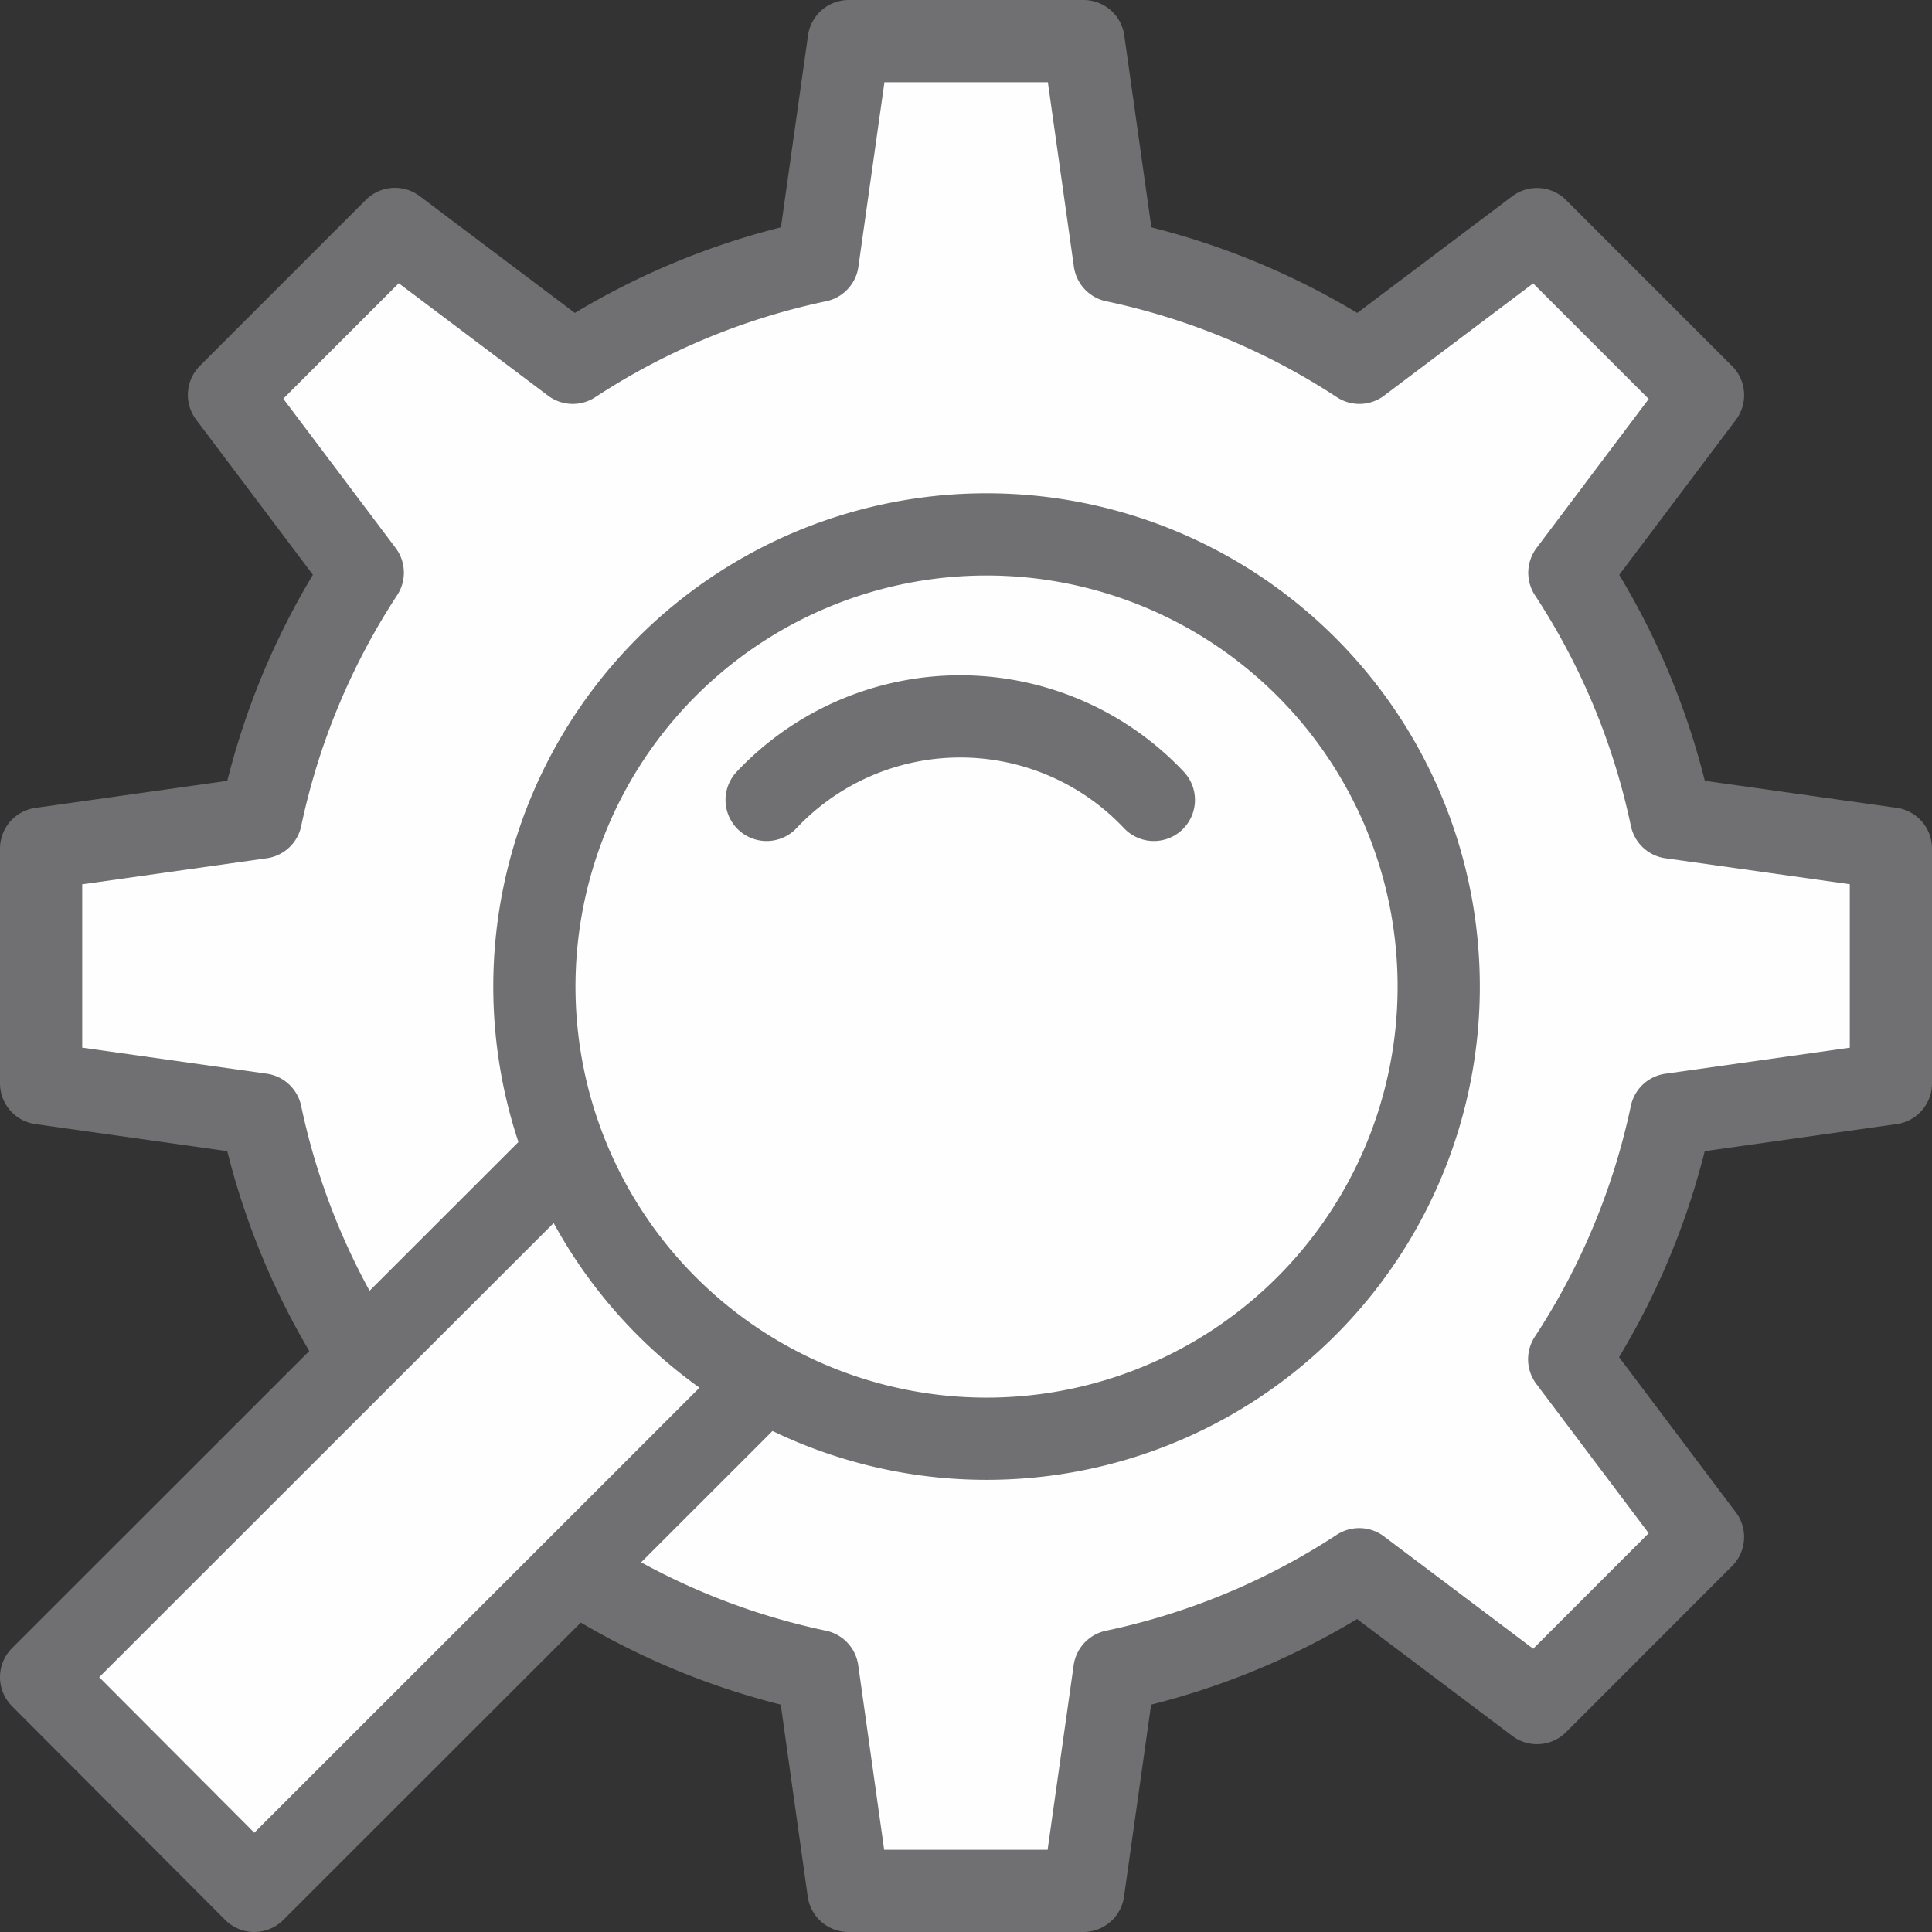
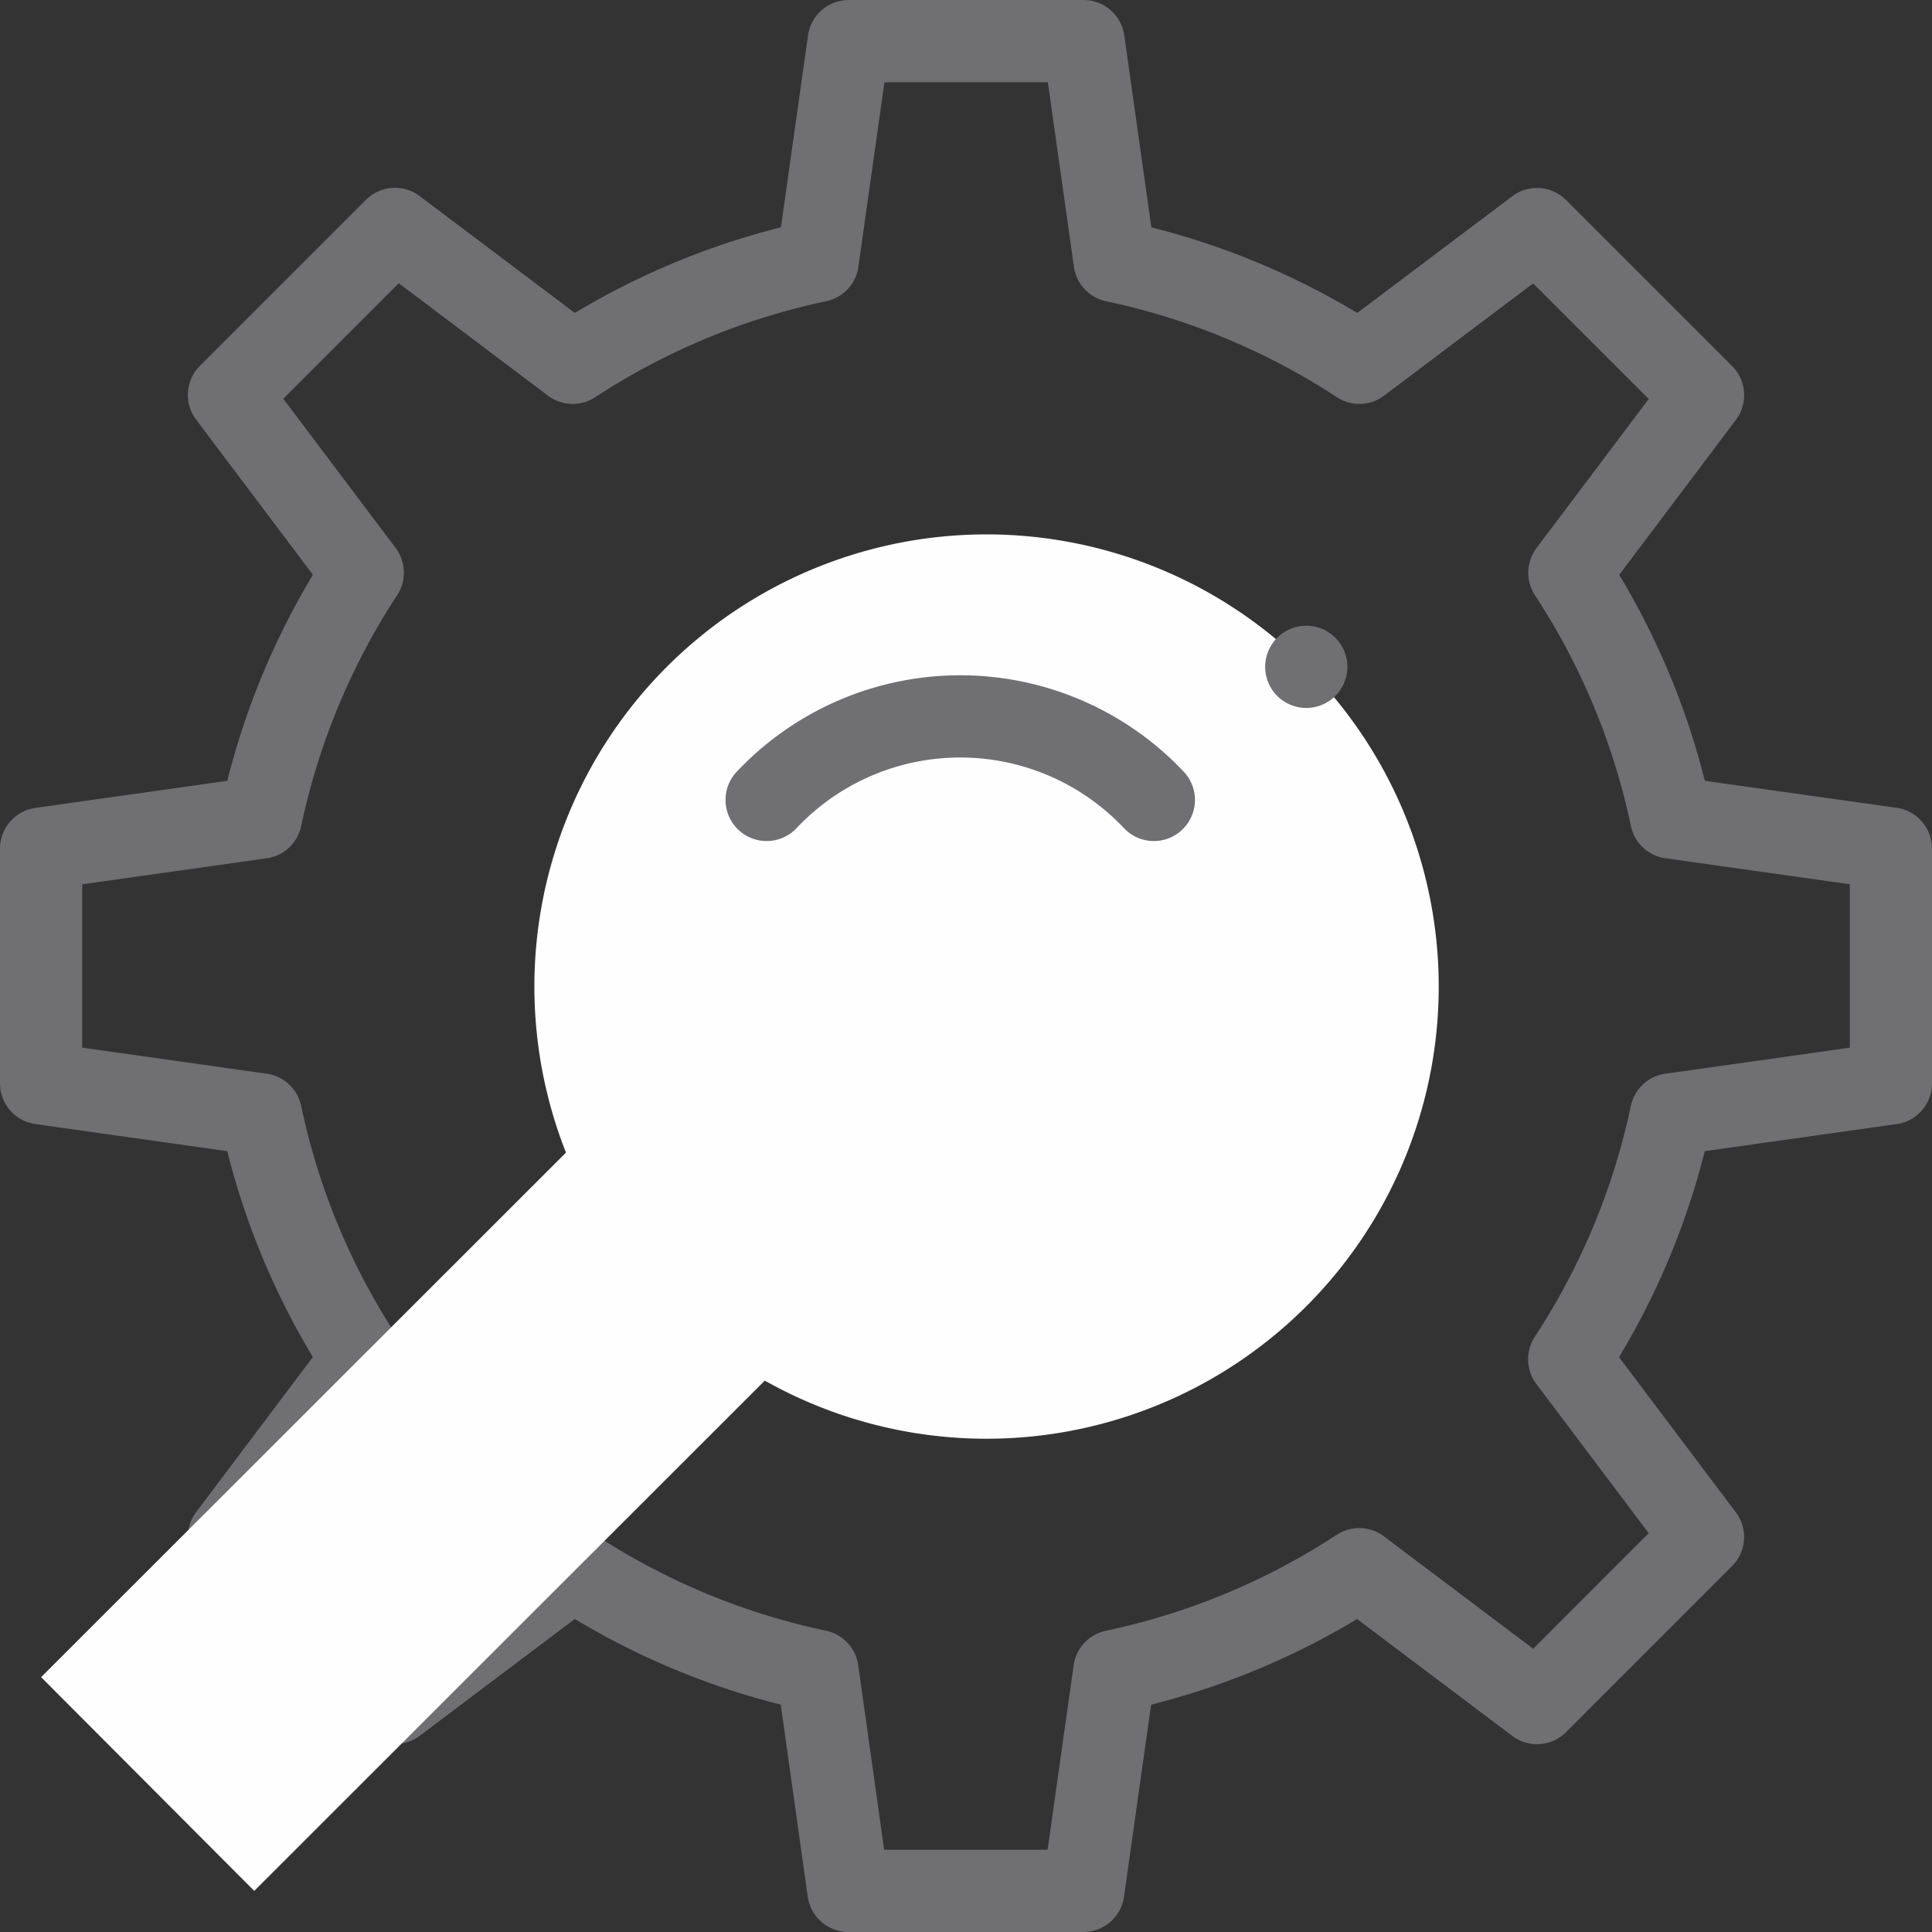
<svg xmlns="http://www.w3.org/2000/svg" width="47" height="47" viewBox="0 0 47 47">
  <rect x="0" y="0" width="47" height="47" fill="#333333" stroke="none" />
  <defs>
    <clipPath id="clip-path">
      <rect width="47" height="47" fill="none" />
    </clipPath>
  </defs>
  <g id="Component_36_1" data-name="Component 36 – 1" clip-path="url(#clip-path)">
-     <path id="Fill_1" data-name="Fill 1" d="M25.36,0H19.647l-.755,5.35a17.433,17.433,0,0,0-5.959,2.476L8.608,4.569,4.57,8.607l3.255,4.324a17.454,17.454,0,0,0-2.476,5.958L0,19.644l0,5.711,5.348.755a17.385,17.385,0,0,0,2.476,5.954L4.57,36.387l4.04,4.04,4.323-3.254a17.41,17.41,0,0,0,5.955,2.476L19.64,45h5.714l.755-5.35a17.448,17.448,0,0,0,5.957-2.476l4.325,3.257,4.038-4.04-3.255-4.324a17.42,17.42,0,0,0,2.478-5.956L45,25.356V19.642l-5.346-.753a17.4,17.4,0,0,0-2.476-5.956l3.252-4.32-4.04-4.04L32.07,7.826A17.456,17.456,0,0,0,26.115,5.35Z" transform="translate(1 1)" fill="#fefefe" />
    <path id="Stroke_3" data-name="Stroke 3" d="M25.36,0H19.647l-.755,5.35a17.433,17.433,0,0,0-5.959,2.476L8.608,4.569,4.57,8.607l3.255,4.324a17.454,17.454,0,0,0-2.476,5.958L0,19.644l0,5.711,5.348.755a17.385,17.385,0,0,0,2.476,5.954L4.57,36.387l4.04,4.04,4.323-3.254a17.41,17.41,0,0,0,5.955,2.476L19.64,45h5.714l.755-5.35a17.448,17.448,0,0,0,5.957-2.476l4.325,3.257,4.038-4.04-3.255-4.324a17.42,17.42,0,0,0,2.478-5.956L45,25.356V19.642l-5.346-.753a17.4,17.4,0,0,0-2.476-5.956l3.252-4.32-4.04-4.04L32.07,7.826A17.456,17.456,0,0,0,26.115,5.35Z" transform="translate(1 1)" fill="none" stroke="#706f71" stroke-linecap="round" stroke-linejoin="round" stroke-miterlimit="10" stroke-width="2" />
    <path id="Fill_5" data-name="Fill 5" d="M18,5.191,12.808,0,0,12.8,5.185,18Z" transform="translate(1 28)" fill="#fefefe" />
-     <path id="Stroke_7" data-name="Stroke 7" d="M18,5.191,12.808,0,0,12.8,5.185,18Z" transform="translate(1 28)" fill="none" stroke="#706f71" stroke-linecap="round" stroke-linejoin="round" stroke-miterlimit="10" stroke-width="2" />
    <path id="Fill_9" data-name="Fill 9" d="M18.778,3.222a11,11,0,1,1-15.556,0,11,11,0,0,1,15.556,0" transform="translate(13 13)" fill="#fefefe" />
-     <path id="Stroke_11" data-name="Stroke 11" d="M18.778,3.222a11,11,0,1,1-15.556,0A11,11,0,0,1,18.778,3.222Z" transform="translate(13 13)" fill="none" stroke="#706f71" stroke-linecap="round" stroke-linejoin="round" stroke-miterlimit="10" stroke-width="2" />
+     <path id="Stroke_11" data-name="Stroke 11" d="M18.778,3.222A11,11,0,0,1,18.778,3.222Z" transform="translate(13 13)" fill="none" stroke="#706f71" stroke-linecap="round" stroke-linejoin="round" stroke-miterlimit="10" stroke-width="2" />
    <g id="Group_16" data-name="Group 16" transform="translate(18 17)">
      <path id="Fill_13" data-name="Fill 13" d="M0,2.266a6.474,6.474,0,0,1,9.42,0" transform="translate(0.65 0.194)" fill="#fefefe" />
      <path id="Stroke_15" data-name="Stroke 15" d="M0,2.266a6.474,6.474,0,0,1,9.42,0" transform="translate(0.65 0.194)" fill="none" stroke="#706f71" stroke-linecap="round" stroke-linejoin="round" stroke-miterlimit="10" stroke-width="2" />
    </g>
  </g>
</svg>